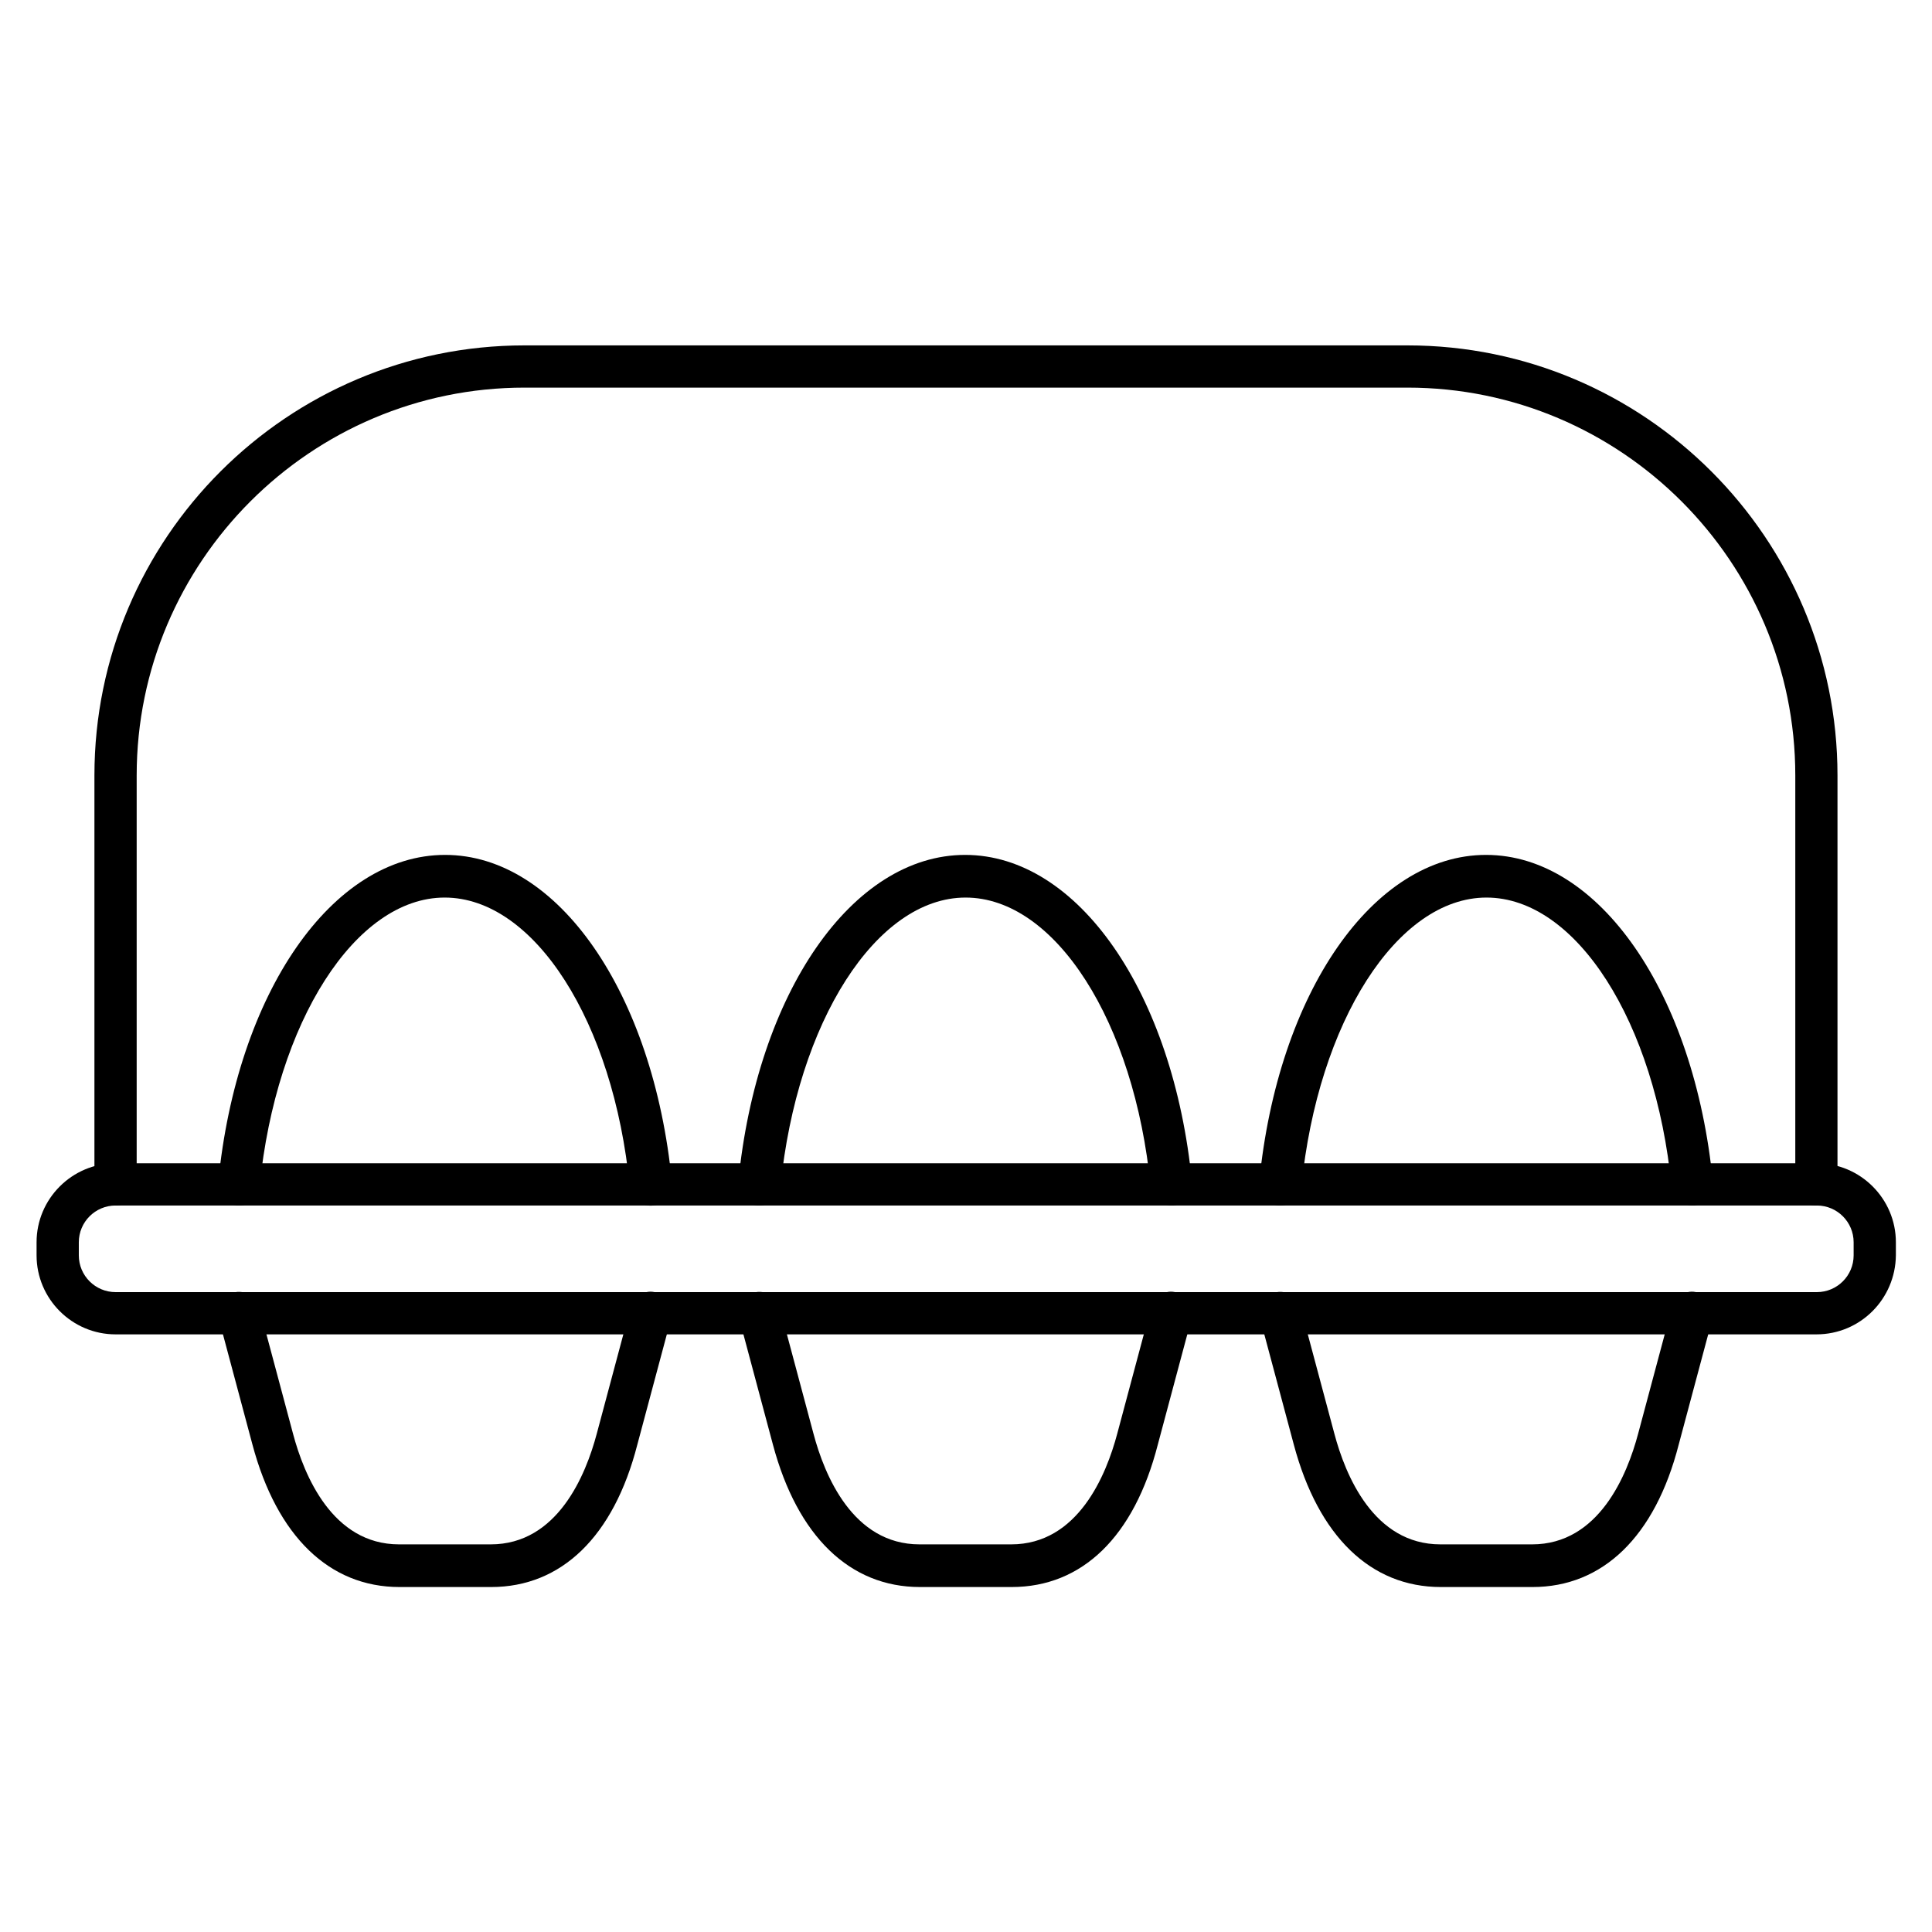
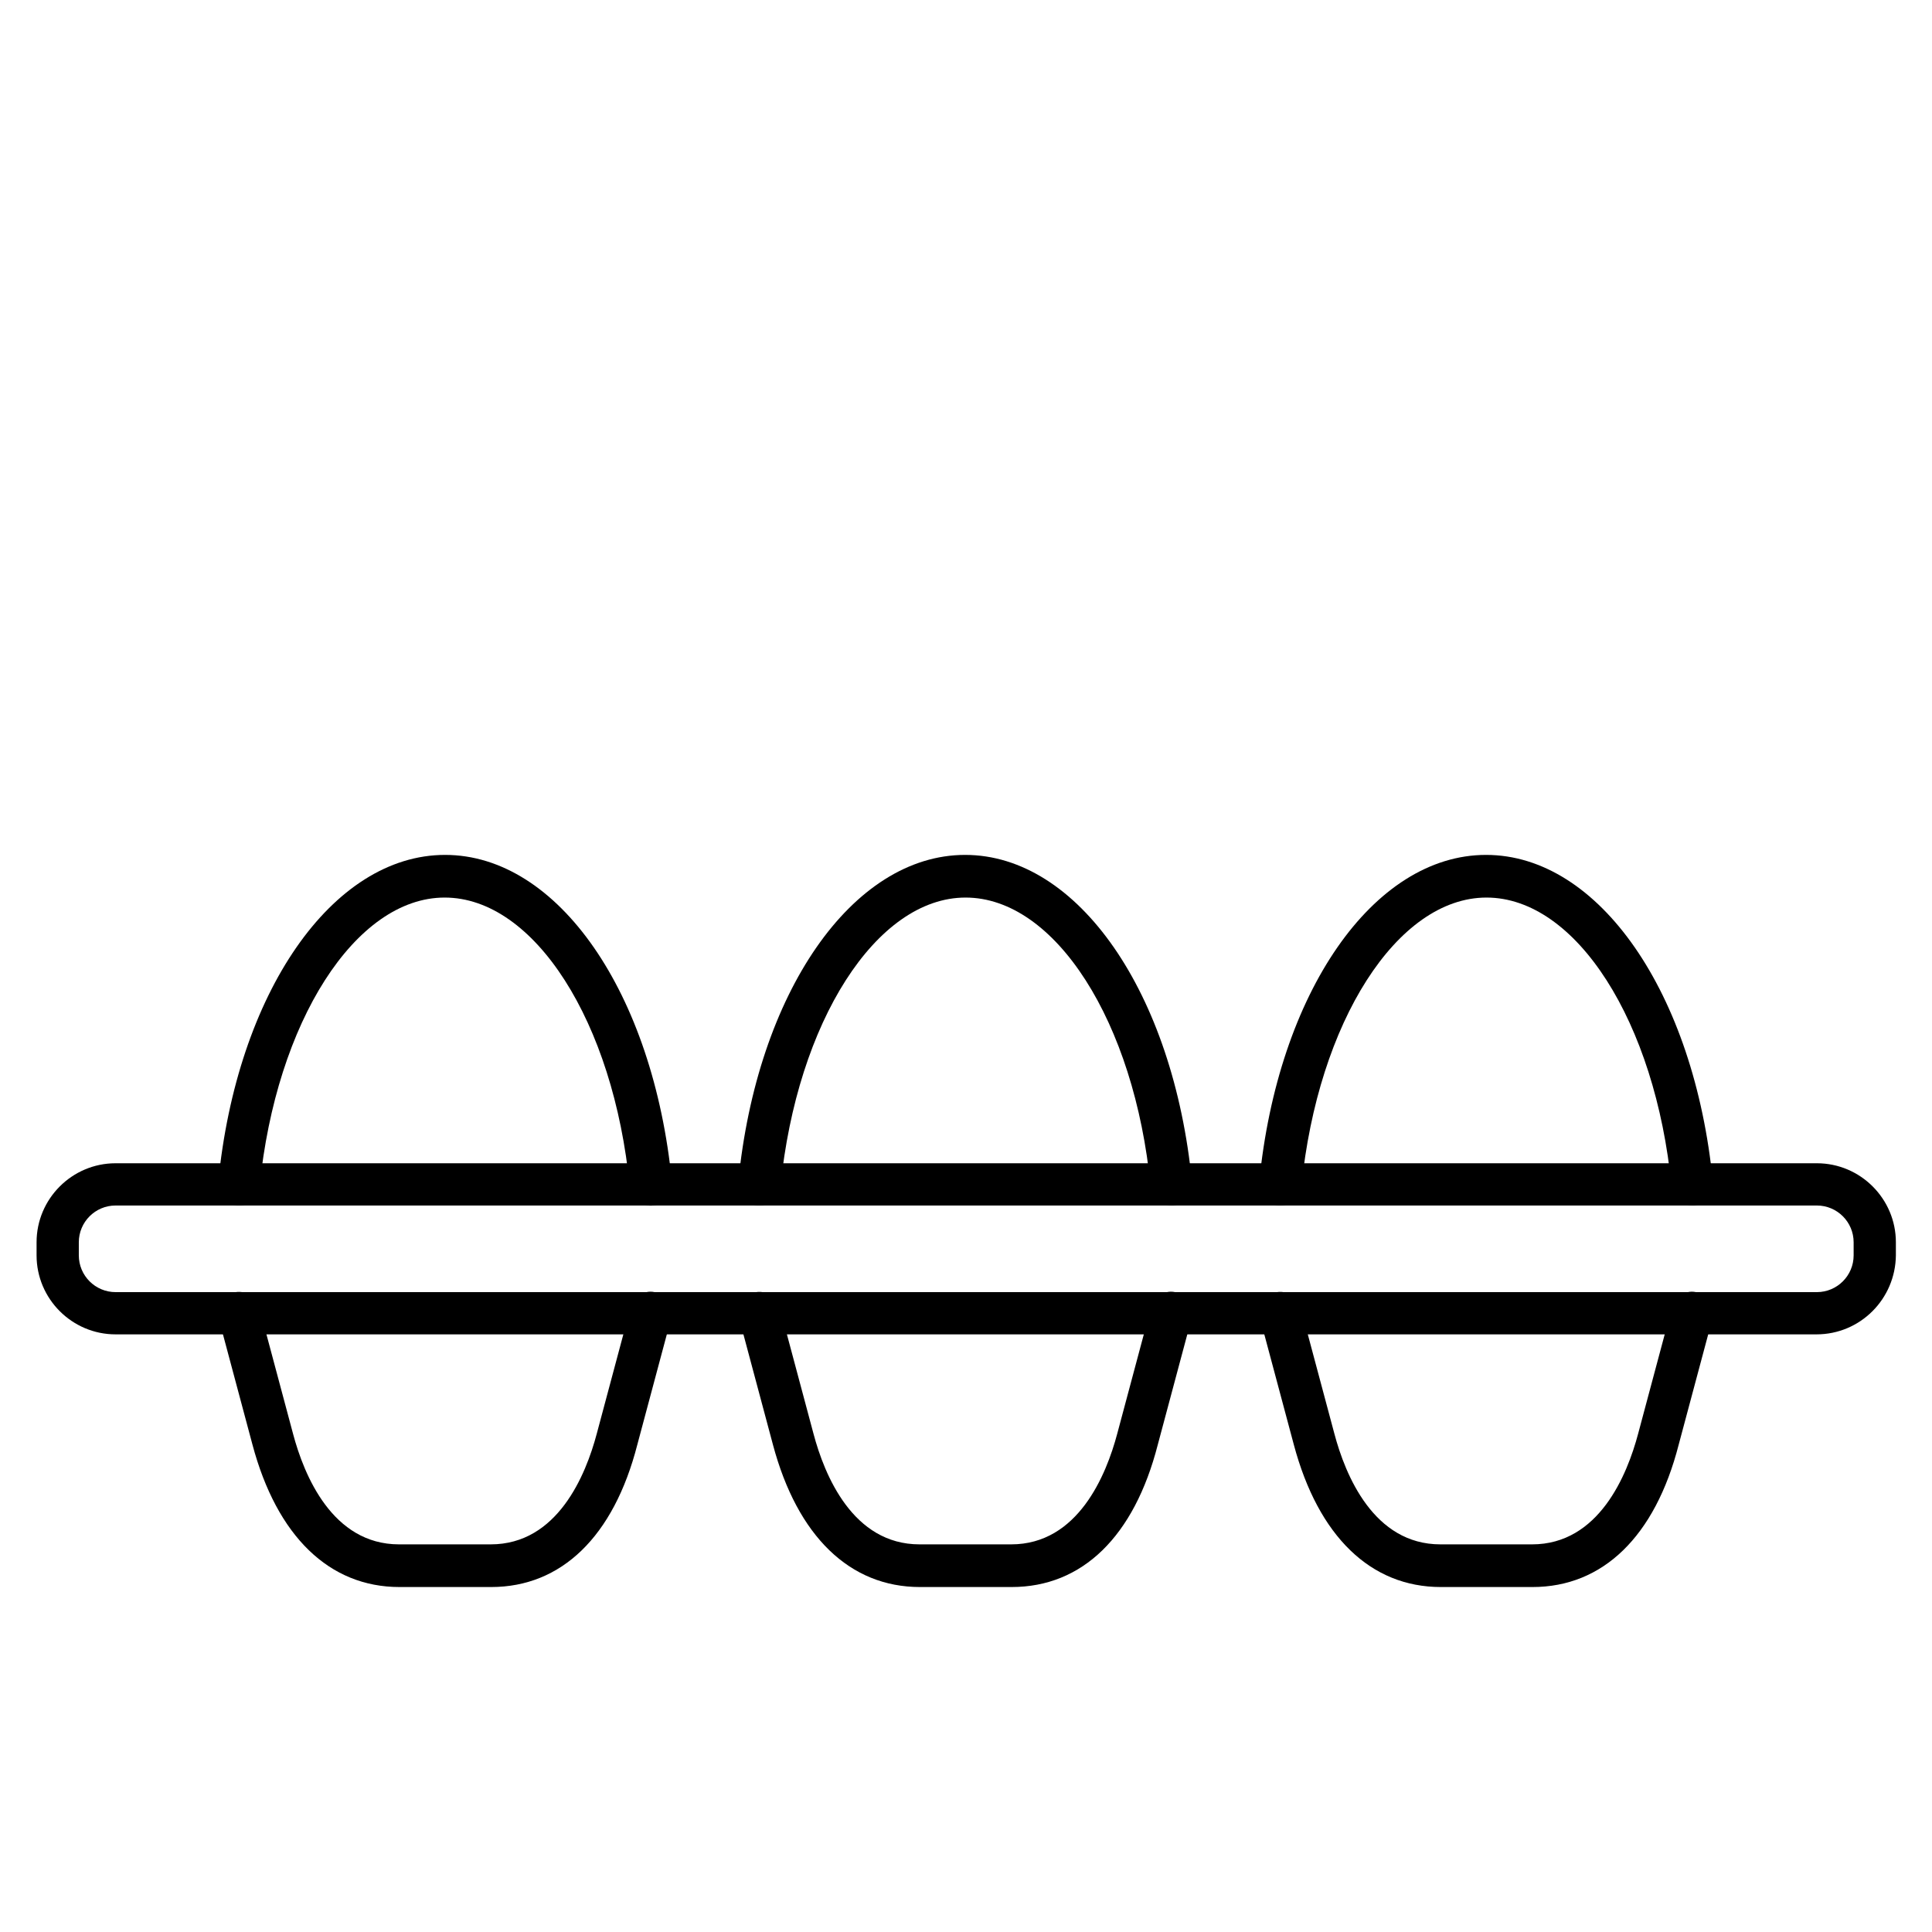
<svg xmlns="http://www.w3.org/2000/svg" fill="#000000" width="800px" height="800px" version="1.1" viewBox="144 144 512 512">
  <g>
    <path d="m625.37 497.62h-450.74c-11.531 0-20.938-9.406-20.938-20.938v-3.469c0-11.531 9.406-20.938 20.938-20.938h450.86c11.531 0 20.938 9.406 20.938 20.938v3.469c-0.117 11.535-9.41 20.938-21.051 20.938zm-450.74-34.148c-5.375 0-9.742 4.367-9.742 9.742v3.469c0 5.375 4.367 9.742 9.742 9.742h450.86c5.375 0 9.742-4.367 9.742-9.742v-3.469c0-5.375-4.367-9.742-9.742-9.742z" />
-     <path d="m592.57 463.48c-2.801 0-5.262-2.129-5.598-5.039-4.254-43.664-25.301-76.578-49.039-76.578-23.625 0-44.672 32.914-49.039 76.578-0.336 3.023-3.023 5.262-6.156 5.039-3.023-0.336-5.375-3.023-5.039-6.156 4.926-50.27 30.23-86.766 60.121-86.766 29.895 0 55.195 36.5 60.121 86.766 0.336 3.023-1.902 5.82-5.039 6.156h-0.332z" />
+     <path d="m592.57 463.48c-2.801 0-5.262-2.129-5.598-5.039-4.254-43.664-25.301-76.578-49.039-76.578-23.625 0-44.672 32.914-49.039 76.578-0.336 3.023-3.023 5.262-6.156 5.039-3.023-0.336-5.375-3.023-5.039-6.156 4.926-50.27 30.23-86.766 60.121-86.766 29.895 0 55.195 36.5 60.121 86.766 0.336 3.023-1.902 5.82-5.039 6.156h-0.332" />
    <path d="m274.16 564.58h-24.293c-18.586 0-32.469-13.434-38.961-37.73l-8.957-33.477c-0.785-3.023 1.008-6.047 3.918-6.828 3.023-0.785 6.047 1.008 6.828 3.918l8.957 33.477c2.91 10.973 10.41 29.332 28.102 29.332h24.293c17.688 0 25.191-18.359 28.102-29.332l8.957-33.477c0.785-3.023 3.918-4.812 6.828-3.918 3.023 0.785 4.812 3.805 3.918 6.828l-8.957 33.477c-6.266 24.406-20.148 37.73-38.734 37.73z" />
-     <path d="m625.37 463.48c-3.137 0-5.598-2.465-5.598-5.598v-108.38c0-56.652-46.125-102.78-102.78-102.78h-233.99c-56.652 0-102.78 46.125-102.78 102.78v108.38c0 3.137-2.465 5.598-5.598 5.598-3.137 0-5.598-2.465-5.598-5.598v-108.38c0-62.922 51.164-113.97 113.97-113.97h233.99c62.922 0 113.97 51.164 113.97 113.97v108.38c0 3.023-2.465 5.598-5.598 5.598z" />
    <path d="m207.43 463.48h-0.559c-3.023-0.336-5.375-3.023-5.039-6.156 4.926-50.27 30.23-86.766 60.121-86.766 29.895 0 55.195 36.5 60.121 86.766 0.336 3.023-1.902 5.82-5.039 6.156-3.023 0.336-5.82-1.902-6.156-5.039-4.254-43.664-25.301-76.578-49.039-76.578-23.625 0-44.672 32.914-49.039 76.578 0.004 2.801-2.457 5.039-5.371 5.039z" />
    <path d="m454.52 463.48c-2.801 0-5.262-2.129-5.598-5.039-4.254-43.664-25.301-76.578-49.039-76.578-23.625 0-44.672 32.914-49.039 76.578-0.336 3.023-3.023 5.262-6.156 5.039-3.023-0.336-5.375-3.023-5.039-6.156 4.926-50.27 30.23-86.766 60.121-86.766 29.895 0 55.195 36.5 60.121 86.766 0.336 3.023-1.902 5.82-5.039 6.156h-0.332z" />
    <path d="m550.13 564.58h-24.293c-18.586 0-32.469-13.434-38.961-37.73l-8.957-33.477c-0.785-3.023 1.008-6.047 3.918-6.828 3.023-0.785 6.047 1.008 6.828 3.918l8.957 33.477c2.91 10.973 10.41 29.332 28.102 29.332h24.297c17.688 0 25.191-18.359 28.102-29.332l8.957-33.477c0.785-3.023 3.918-4.812 6.828-3.918 3.023 0.785 4.812 3.805 3.918 6.828l-8.957 33.477c-6.269 24.406-20.152 37.73-38.738 37.73z" />
    <path d="m412.09 564.58h-24.293c-18.586 0-32.469-13.434-38.961-37.73l-8.957-33.477c-0.785-3.023 1.008-6.047 3.918-6.828 3.023-0.785 6.047 1.008 6.828 3.918l8.957 33.477c2.91 10.973 10.41 29.332 28.102 29.332h24.293c17.688 0 25.191-18.359 28.102-29.332l8.957-33.477c0.785-3.023 3.918-4.812 6.828-3.918 3.023 0.785 4.812 3.805 3.918 6.828l-8.957 33.477c-6.266 24.406-20.039 37.73-38.734 37.73z" />
  </g>
</svg>